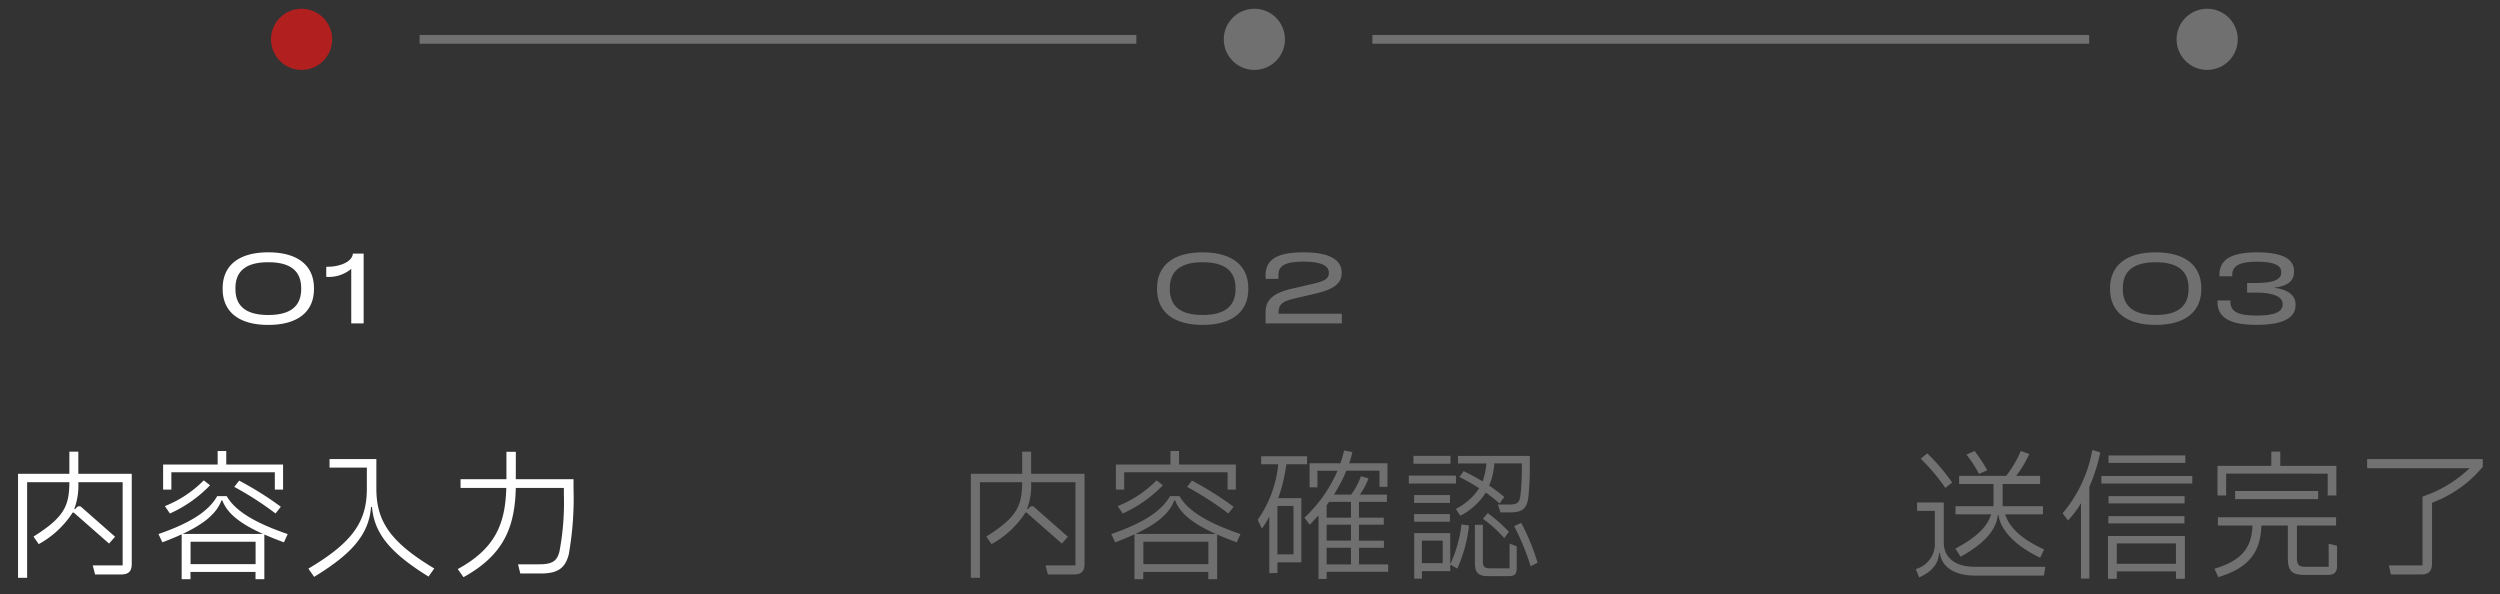
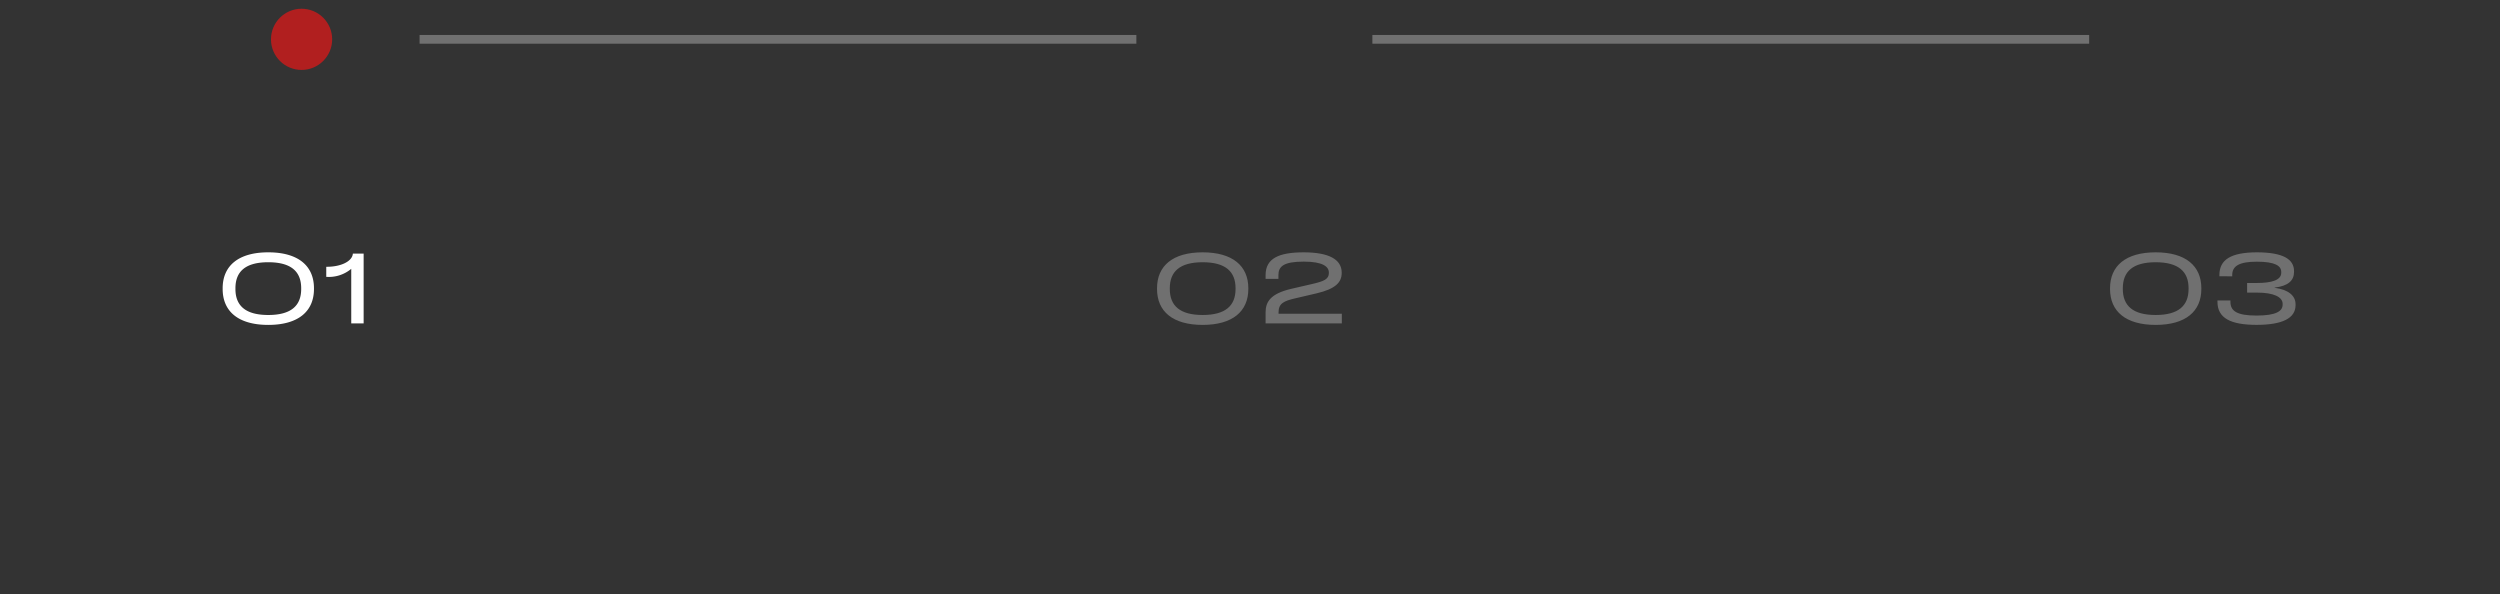
<svg xmlns="http://www.w3.org/2000/svg" width="286" height="68" viewBox="0 0 286 68">
  <rect x="0" y="0" width="286" height="68" fill="#333333" stroke="none" />
  <defs>
    <clipPath id="clip-Custom_Size_1">
      <rect width="286" height="68" />
    </clipPath>
  </defs>
  <g id="Custom_Size_1" data-name="Custom Size – 1" clip-path="url(#clip-Custom_Size_1)">
    <g id="flow" transform="translate(-44 -854)">
      <g id="_01" data-name="01" transform="translate(20)">
-         <path id="txt" d="M-25.04-13.328h-1.024V-10.8h-5.872V1.1h1.04V-9.84h4.832c-.016,2.72-.576,4-4.1,6.224l.592.864a10.774,10.774,0,0,0,3.824-3.52c.08-.144.144-.128.288,0l3.936,3.456.688-.784L-24.64-6.944a.376.376,0,0,0-.592,0l-.192.192-.08-.032A7.583,7.583,0,0,0-25.04-9.84h5.072V-.32h-3.424L-23.12.72h2.944c.88,0,1.248-.352,1.248-1.216V-10.8H-25.04Zm22.48,2.352v1.984h.944v-2.864h-6.5v-1.552H-9.1v1.552h-6.24v2.864h.944v-1.984Zm-12,4.72A14.779,14.779,0,0,0-9.968-9.488l-.72-.56A13.012,13.012,0,0,1-15.136-7.1ZM-7.2-9.3a36.6,36.6,0,0,1,4.72,3.04l.608-.768A37.36,37.36,0,0,0-6.64-10.016ZM-1.088-3.9C-5.1-5.28-7.136-6.64-8.064-8.24H-9.152c-.928,1.616-2.8,2.976-6.72,4.336l.448.944q1.224-.456,2.208-.912V1.264h1.008V.432h7.44v.832H-3.76v-5.12c.672.3,1.424.592,2.24.9ZM-13.1-3.92C-10.592-5.1-9.2-6.3-8.672-7.744h.112c.544,1.456,2,2.64,4.64,3.824Zm.9,3.456v-2.56h7.44v2.56ZM3.7-12.48v.976H7.968v2.4c0,3.712-1.536,6.112-6.688,9.152l.656.944c4.56-2.768,6.272-5.008,6.512-8H8.56C8.8-4.016,10.592-1.776,15.024.96L15.68.032C10.624-2.992,9.056-5.392,9.056-9.1V-12.48Zm21.312-.832H23.936v3.136H18.688v.992H23.92C23.808-5.1,22.688-2.256,18.368.1l.656.928C23.648-1.52,24.9-4.7,25.008-9.184h5.5V-8.4A30.051,30.051,0,0,1,30-1.9c-.288,1.1-.816,1.456-2.352,1.456H25.264L25.52.608h2.3c1.808,0,2.816-.464,3.248-2.192a36.928,36.928,0,0,0,.544-7.552v-1.04H25.008Z" transform="translate(58 919)" fill="#fff" />
        <path id="en" d="M-3.308.169c3.42,0,5.226-1.538,5.226-4.113V-4.02c0-2.569-1.805-4.113-5.226-4.113s-5.22,1.544-5.22,4.113v.076C-8.528-1.369-6.728.169-3.308.169ZM-7.066-3.938v-.087C-7.066-5.94-5.915-7-3.308-7S.456-5.94.456-4.025v.087C.456-2.024-.706-.965-3.308-.965S-7.066-2.024-7.066-3.938ZM6.183,0H7.6V-7.986H6.368c-.065.9-1.413,1.527-3.044,1.505v1.151a3.983,3.983,0,0,0,2.858-.916Z" transform="translate(58 891)" fill="#fff" />
        <circle id="dot" cx="3.5" cy="3.5" r="3.5" transform="translate(55 855)" fill="#b11f1f" />
      </g>
      <g id="_02" data-name="02">
-         <path id="txt-2" data-name="txt" d="M-25.04-13.328h-1.024V-10.8h-5.872V1.1h1.04V-9.84h4.832c-.016,2.72-.576,4-4.1,6.224l.592.864a10.774,10.774,0,0,0,3.824-3.52c.08-.144.144-.128.288,0l3.936,3.456.688-.784L-24.64-6.944a.376.376,0,0,0-.592,0l-.192.192-.08-.032A7.583,7.583,0,0,0-25.04-9.84h5.072V-.32h-3.424L-23.12.72h2.944c.88,0,1.248-.352,1.248-1.216V-10.8H-25.04Zm22.48,2.352v1.984h.944v-2.864h-6.5v-1.552H-9.1v1.552h-6.24v2.864h.944v-1.984Zm-12,4.72A14.779,14.779,0,0,0-9.968-9.488l-.72-.56A13.012,13.012,0,0,1-15.136-7.1ZM-7.2-9.3a36.6,36.6,0,0,1,4.72,3.04l.608-.768A37.36,37.36,0,0,0-6.64-10.016ZM-1.088-3.9C-5.1-5.28-7.136-6.64-8.064-8.24H-9.152c-.928,1.616-2.8,2.976-6.72,4.336l.448.944q1.224-.456,2.208-.912V1.264h1.008V.432h7.44v.832H-3.76v-5.12c.672.3,1.424.592,2.24.9ZM-13.1-3.92C-10.592-5.1-9.2-6.3-8.672-7.744h.112c.544,1.456,2,2.64,4.64,3.824Zm.9,3.456v-2.56h7.44v2.56Zm24.672.032v-1.9h2.848v-.816H12.464V-4.976H15.3v-.8H12.464V-7.584h3.2v-.832h-3.1a7.688,7.688,0,0,0,.992-1.856l-.864-.256a8.137,8.137,0,0,1-1.12,2.112H9.6a17.763,17.763,0,0,0,1.424-2.736h3.792v1.84h.912V-12H11.344a11.706,11.706,0,0,0,.368-1.28l-.944-.192A11.914,11.914,0,0,1,10.336-12H6.816v2.752h.9v-1.9h2.3A16.14,16.14,0,0,1,6.224-5.776l.608.8c.336-.336.672-.688,1.008-1.072v7.28h.928V.416h7.04V-.432ZM6.528-11.888V-12.8H1.28v.912H3.232A13.176,13.176,0,0,1,.88-5.536l.48,1.008A8.734,8.734,0,0,0,2.208-5.92V.56h.928V-.672H5.872V-8.016H3.232a19.04,19.04,0,0,0,.928-3.872Zm5.024,4.3v1.808H8.768V-7.2c.1-.128.192-.256.272-.384Zm-8.416,6V-7.12h1.84v5.536ZM8.768-3.152V-4.976h2.784v1.824Zm2.784.816v1.9H8.768v-1.9ZM18.7-12.848v.9h4.24v-.9Zm7.9,2.912c-.72-.432-1.456-.832-2.16-1.168l-.48.672a25.582,25.582,0,0,1,2.256,1.28,6.755,6.755,0,0,1-2.672,2.368L24.064-6a7.5,7.5,0,0,0,2.912-2.656c.528.384,1.056.8,1.568,1.248l.544-.736a17.373,17.373,0,0,0-1.728-1.3,8.029,8.029,0,0,0,.592-2.544H31.1v.512a27.567,27.567,0,0,1-.16,3.136c-.1.8-.336,1.056-1.216,1.056h-1.36l.288.9h1.152c1.424,0,1.888-.512,2.048-1.776a33.2,33.2,0,0,0,.16-3.584v-1.1H23.792v.864H27.04A7.458,7.458,0,0,1,26.608-9.936Zm-8.432-.656v.912h5.392v-.912Zm.608,2.224v.9h4.1v-.9Zm7.872,2.72A14.45,14.45,0,0,1,29.088-3.44l.528-.72A17.1,17.1,0,0,0,27.2-6.3Zm-3.776.336v-.88h-4.1v.88Zm7.344.5A26.185,26.185,0,0,1,32.1-.224l.8-.4a25.538,25.538,0,0,0-1.872-4.56Zm-7.312.8H18.784V1.2h.88V.336h3.248V-.416l.8.464A16.405,16.405,0,0,0,25.056-4.88l-.864-.128a14.734,14.734,0,0,1-1.28,4.544ZM27.472.016c-.64,0-.832-.16-.832-.816V-4.96h-.912V-.592c0,1.12.4,1.5,1.52,1.5H29.6c.7,0,.912-.24.912-.96V-2.5l-.816-.32V.016ZM19.664-.576V-3.152h2.384V-.576Z" transform="translate(187 919)" fill="#fff" opacity="0.295" />
        <path id="en-2" data-name="en" d="M-5.416.169C-2,.169-.191-1.369-.191-3.944V-4.02C-.191-6.589-2-8.133-5.416-8.133s-5.22,1.544-5.22,4.113v.076C-10.636-1.369-8.836.169-5.416.169ZM-9.175-3.938v-.087C-9.175-5.94-8.024-7-5.416-7S-1.653-5.94-1.653-4.025v.087c0,1.915-1.162,2.973-3.764,2.973S-9.175-2.024-9.175-3.938ZM1.784-1.271V0h8.722V-1.107H3.267v-.169c0-1.02.622-1.293,1.876-1.587l2.471-.578c2.171-.507,2.875-1.265,2.875-2.324V-5.82c0-1.533-1.522-2.313-4.347-2.313-2.842,0-4.358.693-4.358,2.6v.436H3.251v-.436c0-.987.6-1.538,2.891-1.538,2.209,0,2.88.584,2.88,1.255v.055c0,.7-.573.938-1.86,1.238l-2.449.567C2.34-3.4,1.784-2.465,1.784-1.271Z" transform="translate(187 891)" fill="#fff" opacity="0.298" />
-         <circle id="dot-2" data-name="dot" cx="3.5" cy="3.5" r="3.5" transform="translate(184 855)" fill="#fff" opacity="0.3" />
      </g>
      <g id="_03" data-name="03" transform="translate(-21)">
-         <path id="txt-3" data-name="txt" d="M-27.712-1.312c2.72-1.488,4.1-3.1,4.256-4.736h.1c.192,1.7,1.952,3.52,4.752,4.848l.448-.944C-20.672-3.3-22.1-4.592-22.608-6.16h4.32v-.928H-22.9V-9.632h4.288v-.928h-2.736a12.989,12.989,0,0,0,1.5-2.5l-.976-.352A11.912,11.912,0,0,1-22.5-10.56h-5.376v.928h3.936v2.544h-4.352v.928h4.08C-24.672-4.672-26-3.472-28.3-2.24Zm3.056-9.888a15.984,15.984,0,0,0-1.456-2.208l-.928.416a14.175,14.175,0,0,1,1.44,2.208Zm-4.016,1.408a22.668,22.668,0,0,0-2.848-3.344l-.752.608a22.435,22.435,0,0,1,2.816,3.344Zm2.56,9.632c-2.08,0-3.52-.944-3.52-2.784V-7.52h-3.056v.96h2.032v3.568A2.986,2.986,0,0,1-32.832.1l.384.96C-30.992.4-30.224-.528-30.176-1.712h.112c.144,1.392,1.456,2.56,4,2.56h7.888l.16-1.008ZM-12.64-13.52a15.4,15.4,0,0,1-3.392,7.232l.608.832A11.032,11.032,0,0,0-13.936-7.44V1.184h.96v-10.5a19.608,19.608,0,0,0,1.248-3.936Zm1.856.624v.848H-2V-12.9ZM-11.6-9.68H-1.2v-.864H-11.6Zm.816,1.44v.832h8.7V-8.24ZM-2.1-5.12v-.832h-8.7v.832ZM-9.84,1.216V.368h6.768v.848h1.024v-4.9h-8.8v4.9Zm6.768-4.048V-.5H-9.84V-2.832Zm17.36-7.984v2.5h.992v-3.392H8.864v-1.632H7.84v1.632H1.68V-8.32h.992v-2.5ZM13.2-8.832H3.7V-7.9h9.5ZM14.4-.16H11.824c-.832,0-1.056-.176-1.056-1.072V-4.88h4.48v-.944H1.728v.944H5.68C5.6-2.3,4.416-.864,1.328.064l.448.96C5.184,0,6.624-1.776,6.7-4.88H9.728v3.7c0,1.536.5,1.952,1.952,1.952h2.608C15.056.768,15.36.48,15.36-.3V-2.56L14.4-2.8ZM24.944.72c.9,0,1.28-.368,1.28-1.28V-7.488A13.76,13.76,0,0,0,32.032-11.6v-.88H18.8v1.04H30.528a14.43,14.43,0,0,1-5.392,3.248V-.32H21.28L21.52.72Z" transform="translate(317 919)" fill="#fff" opacity="0.302" />
        <path id="en-3" data-name="en" d="M-5.392.169c3.42,0,5.226-1.538,5.226-4.113V-4.02c0-2.569-1.805-4.113-5.226-4.113s-5.22,1.544-5.22,4.113v.076C-10.612-1.369-8.812.169-5.392.169ZM-9.15-3.938v-.087C-9.15-5.94-8-7-5.392-7S-1.628-5.94-1.628-4.025v.087c0,1.915-1.162,2.973-3.764,2.973S-9.15-2.024-9.15-3.938ZM6.15.164c2.929,0,4.462-.742,4.462-2.258V-2.2c0-.976-.829-1.669-2.395-1.876V-4.1c1.555-.18,2.22-.813,2.22-1.784v-.1c0-1.364-1.255-2.149-4.26-2.149C3.232-8.127,1.9-7.3,1.9-5.547v.153l1.467.005v-.158c0-1.02.807-1.516,2.815-1.516,2.089,0,2.793.475,2.793,1.178V-5.8c0,.851-1.107,1.173-2.782,1.173H5.07v1.1H6.188c1.92,0,2.945.5,2.945,1.287v.093C9.134-1.4,8.376-.9,6.15-.9S3.161-1.407,3.161-2.471v-.158H1.677v.158C1.677-.584,3.226.164,6.15.164Z" transform="translate(317 891)" fill="#fff" opacity="0.298" />
-         <circle id="dot-3" data-name="dot" cx="3.5" cy="3.5" r="3.5" transform="translate(314 855)" fill="#fff" opacity="0.3" />
      </g>
      <rect id="bdr" width="82" height="1" transform="translate(92 858)" fill="#fff" opacity="0.3" />
      <rect id="bdr-2" data-name="bdr" width="82" height="1" transform="translate(201 858)" fill="#fff" opacity="0.3" />
    </g>
  </g>
</svg>